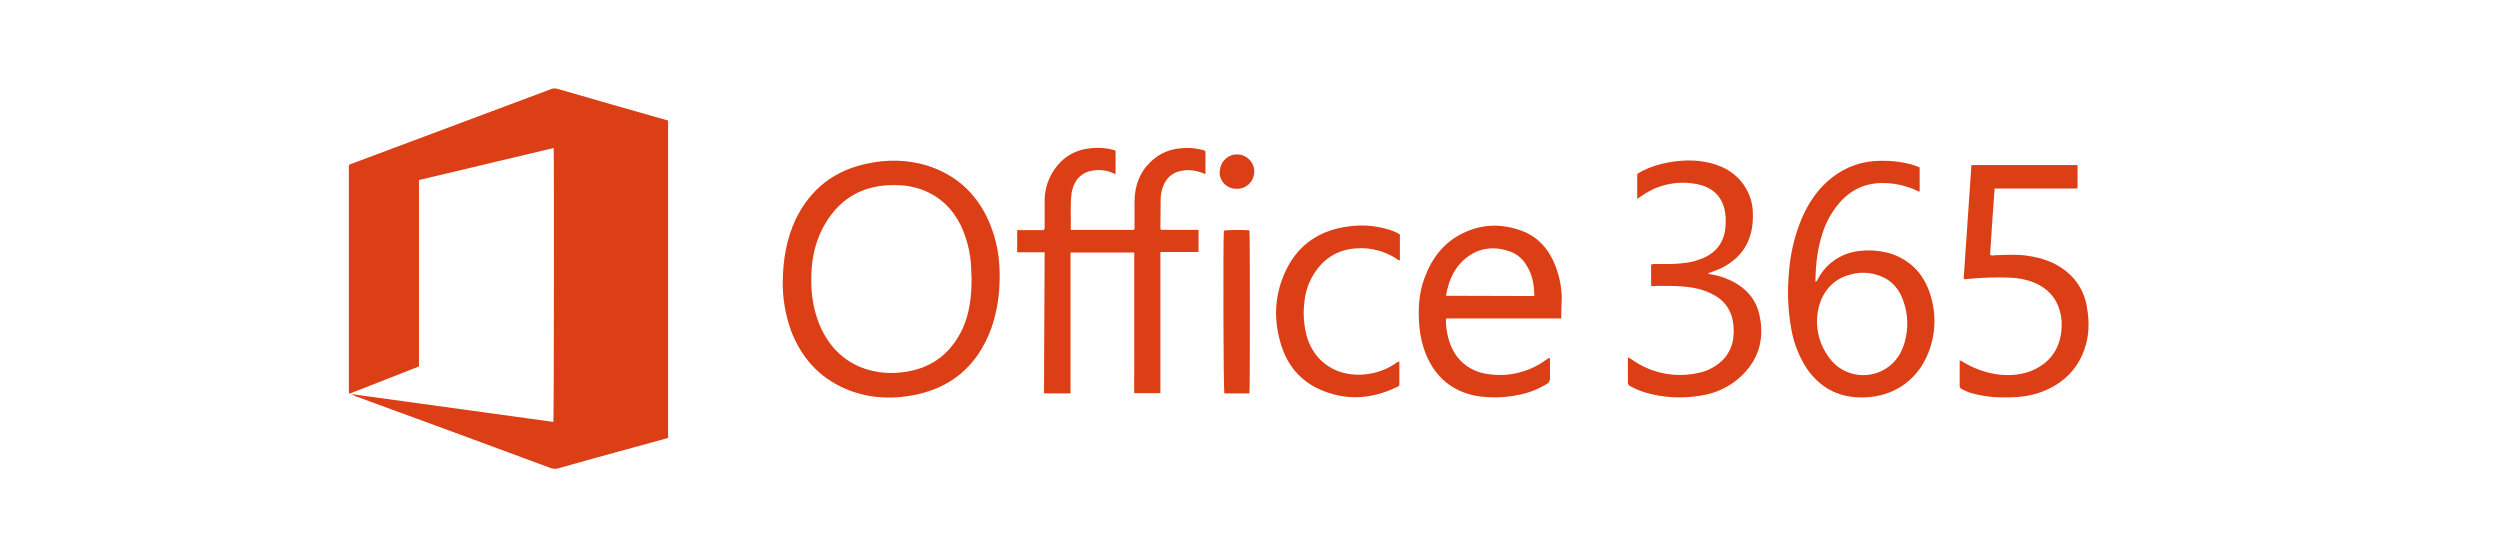
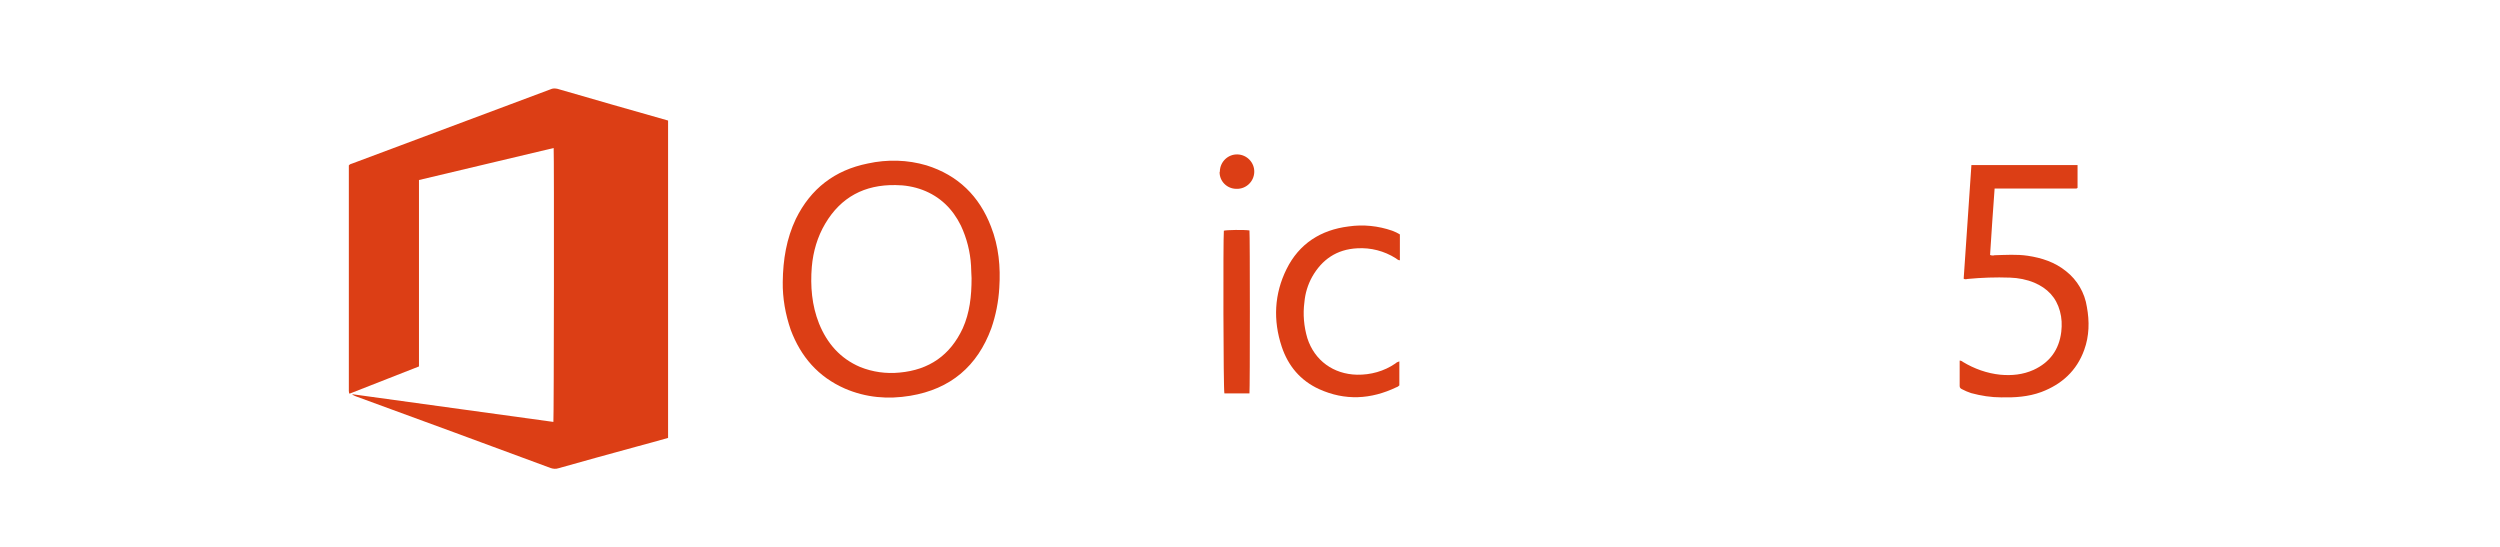
<svg xmlns="http://www.w3.org/2000/svg" version="1.1" id="Layer_1" x="0px" y="0px" viewBox="0 0 937.4 205.1" style="enable-background:new 0 0 937.4 205.1;" xml:space="preserve">
  <style type="text/css">
	.st0{fill:#DC3E15;}
</style>
  <title>office365</title>
  <path class="st0" d="M207.5,158.2c0.2-1.4,0.3-100.5,0.1-102.7l-50.5,12v69.9l-26,10.2c-0.1,0-0.1-0.1-0.1-0.1c0,0-0.1-0.1-0.1-0.1  c0-0.3-0.1-0.5-0.1-0.8c0-28.2,0-56.4,0-84.6c0.4-0.4,0.8-0.6,1.3-0.7l74.3-27.8c0.8-0.4,1.7-0.4,2.6-0.2  c13.6,3.9,27.2,7.9,40.8,11.7l0.7,0.2v119c-3.9,1.1-7.8,2.2-11.6,3.2c-9.9,2.7-19.7,5.4-29.6,8.2c-0.9,0.3-1.9,0.2-2.8-0.1  c-24.3-9-48.7-18-73.1-26.9c-0.5-0.2-1-0.4-1.4-0.8L207.5,158.2L207.5,158.2z" />
-   <path class="st0" d="M391.7,94.6h-10.3v-8.3h9.9c0.6-0.5,0.4-1,0.4-1.5c0-3,0-5.9,0-8.9c-0.1-3.5,0.7-7,2.3-10.1  c3.4-6.4,8.8-9.9,16-10.3c2.4-0.2,4.8,0,7.1,0.6c0.4,0.1,0.8,0.3,1.2,0.4v8.6c-0.5,0.2-0.8-0.1-1.2-0.3c-2.6-1.1-5.4-1.3-8.1-0.7  c-2.5,0.5-4.7,2.1-5.9,4.4c-0.8,1.5-1.3,3.2-1.4,4.9c-0.4,4.2-0.1,8.4-0.2,12.8h23.7c0.2-0.4,0.3-0.8,0.2-1.3c0-3.2,0-6.3,0-9.5  c0.1-5.6,1.8-10.6,5.9-14.6c3.1-3.1,7.2-4.9,11.5-5.2c2.5-0.3,5.1-0.1,7.6,0.5c0.6,0.1,1.2,0.3,1.6,0.6v8.6  c-1.5-0.7-3.1-1.1-4.8-1.4c-1.6-0.2-3.3-0.1-4.9,0.3c-2.6,0.6-4.7,2.4-5.8,4.8c-0.8,1.7-1.3,3.6-1.3,5.5c-0.1,3.7,0,7.4-0.1,11.1  c0,0.2,0.1,0.4,0.2,0.6h14.1v8.3h-14.3v52.9h-9.8c-0.1-2.5,0-5,0-7.5s0-5,0-7.5V94.7h-23.9v52.8h-9.9c-0.1-1.9,0-3.8,0-5.7  c0-1.9,0-3.9,0-5.9L391.7,94.6L391.7,94.6z" />
  <path class="st0" d="M293.5,105.7c0.1-8.4,1.4-16.2,4.9-23.6c5.6-11.4,14.6-18.3,27-20.8c7.3-1.6,14.9-1.4,22,0.7  c11.8,3.7,19.8,11.5,24.2,23c2.9,7.4,3.6,15.1,3.1,22.9c-0.3,5.2-1.3,10.3-3,15.2c-5.2,14.2-15.3,22.8-30.4,25.3  c-8.4,1.4-16.6,0.7-24.5-2.7c-10-4.4-16.5-11.9-20.3-22C294.5,117.9,293.4,111.8,293.5,105.7z M364.3,104.3  c-0.1-1.2-0.1-2.9-0.2-4.7c-0.3-5.2-1.6-10.3-3.8-15c-3.1-6.3-7.8-10.9-14.4-13.4c-3.2-1.2-6.7-1.8-10.1-1.8  c-11.6-0.2-20.5,4.5-26.4,14.5c-2.9,4.9-4.5,10.4-5,16.1c-0.6,7.3,0,14.5,2.7,21.3c3,7.4,7.9,13.1,15.4,16.3  c4.7,1.9,9.8,2.6,14.8,2.1c11.1-1,19-6.5,23.7-16.6C363.6,117.3,364.3,111.1,364.3,104.3L364.3,104.3z" />
-   <path class="st0" d="M719.8,62.8v8.9c-0.4,0.3-0.7,0-1-0.2c-3.5-1.6-7.2-2.6-11-2.8c-6.8-0.5-12.7,1.6-17.4,6.6  c-3.3,3.6-5.7,7.8-7.1,12.4c-1.9,5.8-2.5,11.7-2.6,17.9c0.7-0.1,0.8-0.7,1-1.1c2-3.8,5.3-6.9,9.2-8.7c2.3-1,4.8-1.7,7.4-1.8  c3.6-0.3,7.3,0.1,10.7,1.1c7.1,2.4,11.9,7.2,14.4,14.2c2.7,7.5,2.6,15.7-0.4,23.1c-4.3,10.9-14.2,17.1-26.2,16.6  c-8-0.3-14.2-3.8-18.9-10.2c-3-4.4-5.1-9.4-6.1-14.7c-1.4-7.3-1.7-14.7-1-22.1c0.5-6.9,2.1-13.7,4.8-20.1c2.6-6,6.1-11.2,11.3-15.3  c5.2-4.1,11.6-6.3,18.1-6.3c3.9-0.1,7.7,0.3,11.5,1.3C717.6,61.9,718.7,62.3,719.8,62.8z M681.3,121c0.1,5.3,2.1,10.3,5.5,14.3  c4.5,5.2,12,6.8,18.3,4c4.7-2.1,7.6-5.9,9-10.7c1.5-5.1,1.4-10.5-0.3-15.4c-1.5-4.6-4.3-8.1-9-9.8c-3.5-1.3-7.2-1.5-10.8-0.5  C686.3,104.7,681.2,111.5,681.3,121L681.3,121z" />
  <path class="st0" d="M736.3,104.5c1-14.1,1.9-28.3,2.9-42.6H779v8.5c0,0,0,0.1-0.1,0.1c0,0-0.1,0.1-0.1,0.1c-0.1,0-0.2,0.1-0.3,0.1  h-30.6c-0.6,8.4-1.2,16.6-1.7,24.9c0.5,0.2,1.1,0.3,1.7,0.1c4.1-0.1,8.3-0.4,12.4,0.2c5.3,0.8,10.2,2.4,14.4,5.8  c4.2,3.3,7,8.1,7.8,13.4c1,5.4,0.9,10.9-1,16.1c-2.8,7.8-8.4,12.9-16.1,15.8c-4.9,1.8-9.9,2.1-15,2c-3.8,0-7.6-0.6-11.3-1.6  c-1.2-0.4-2.4-0.9-3.5-1.5c-0.4-0.2-0.8-0.5-0.8-1.1c0-3.2,0-6.3,0-9.6c0.4,0,0.9,0.2,1.2,0.5c4.3,2.6,9.1,4.3,14,4.8  c4.3,0.4,8.5,0,12.5-1.8c6.1-2.8,9.6-7.6,10.4-14.3c0.3-2.6,0.2-5.2-0.5-7.7c-1.4-5.2-4.7-8.6-9.6-10.7c-2.9-1.2-6-1.8-9.1-1.9  c-5.4-0.2-10.7,0-16,0.5C737,104.8,736.6,104.7,736.3,104.5L736.3,104.5z" />
-   <path class="st0" d="M585.4,119.4h-43.2c-0.1,2.1,0.1,4.2,0.6,6.2c0.6,3,1.8,5.8,3.6,8.2c2.9,3.7,7.1,6,11.8,6.5  c7.5,1.1,15.2-0.8,21.4-5.3c0.4-0.3,0.8-0.5,1.2-0.8c0,0,0.1,0,0.2,0c0.3,0.4,0.1,0.9,0.2,1.4c0,2-0.1,4,0,6c0.1,1-0.4,2-1.3,2.4  c-3.1,1.9-6.6,3.3-10.2,4c-5.4,1.2-11,1.3-16.4,0.4c-9.1-1.8-15.2-7.2-18.7-15.7c-1.3-3.3-2.1-6.8-2.4-10.3c-0.5-6-0.3-12,1.8-17.8  c2.7-7.5,7.1-13.5,14.4-17.1c7.3-3.6,14.6-3.7,22.1-1c6.5,2.4,10.5,7.3,12.9,13.6c1.3,3.6,2.1,7.5,2.2,11.3  C585.5,114,585.4,116.6,585.4,119.4L585.4,119.4z M575.3,111c0-4.4-0.8-8.5-3.3-12.1c-1.3-2-3.2-3.6-5.5-4.5  c-5.5-2-10.9-1.8-15.8,1.6c-5.1,3.6-7.5,8.8-8.5,14.9L575.3,111L575.3,111z" />
-   <path class="st0" d="M619.1,107.2v-8c0.6-0.2,1.2-0.3,1.8-0.2c3.3,0,6.6,0.1,9.9-0.3c2.8-0.2,5.4-0.9,8-2c5.1-2.3,7.8-6.3,8.2-11.8  c0.2-2.2,0.1-4.3-0.4-6.5c-1.3-5.2-4.8-8.2-10-9.3c-7.1-1.5-14.5-0.1-20.5,4c-0.4,0.2-0.7,0.5-1.1,0.7l-1.1,0.8c0-1.7,0-3.3,0-4.8  s0-3.1,0-4.6c2.9-1.8,6-3,9.3-3.8c6.1-1.4,12.3-1.8,18.4-0.2c6.1,1.6,11,5,13.8,10.8c1.9,3.8,2.1,7.9,1.7,12.1  c-0.2,2.4-0.9,4.8-1.9,7c-2.1,4.3-5.5,7.3-9.7,9.4c-1.3,0.6-2.7,1.1-4,1.6c-0.3,0.1-0.7,0.1-1,0.6c2,0.3,4,0.7,5.9,1.4  c6.5,2.4,11.5,6.6,13.2,13.5c2.2,9.2,0,17.3-7.1,23.8c-4.1,3.7-9.2,6.1-14.6,6.9c-6.9,1.2-14.1,0.9-20.9-1.1c-2-0.6-3.9-1.4-5.7-2.4  c-0.6-0.2-0.9-0.7-0.9-1.3c0-3.1,0-6.1,0-9.2c0-0.1,0.1-0.2,0.2-0.3l1.4,0.9c7.5,5.3,16.9,7,25.8,4.7c2.5-0.6,4.8-1.8,6.8-3.4  c3.2-2.5,5.2-6.3,5.4-10.4c0.2-2.2,0-4.4-0.5-6.6c-0.9-3.5-3.2-6.5-6.3-8.3c-2.8-1.6-5.9-2.7-9.1-3.1c-4.4-0.7-8.8-0.6-13.2-0.6  C620.3,107.4,619.7,107.3,619.1,107.2L619.1,107.2z" />
  <path class="st0" d="M524.9,87.9v9.7c-0.7,0-1.1-0.5-1.6-0.8c-4.3-2.7-9.3-4-14.4-3.7c-7.7,0.4-13.2,4.2-16.9,10.7  c-1.6,2.9-2.6,6.1-2.9,9.5c-0.6,4.5-0.2,9.1,1.1,13.5c2.7,8.4,9.8,13.5,18.6,13.7c5.1,0.1,10.2-1.3,14.4-4.2  c0.4-0.4,0.9-0.6,1.5-0.8v9c-0.3,0.3-0.7,0.6-1.1,0.7c-9.6,4.6-19.3,5.1-29,0.7c-7-3.2-11.6-8.7-14-15.9c-3.3-9.9-2.8-19.8,1.8-29.1  c4.7-9.5,12.8-14.7,23.3-16c5.5-0.8,11.1-0.2,16.3,1.6C523.1,86.9,524.1,87.4,524.9,87.9z" />
  <path class="st0" d="M468.5,147.5h-9.4c-0.4-1.2-0.5-57.9-0.2-61c1.1-0.3,7.4-0.4,9.6-0.1C468.7,87.6,468.7,145.9,468.5,147.5z" />
  <path class="st0" d="M457.4,64.2c0.1-3.6,3.1-6.4,6.6-6.3c3.6,0.1,6.4,3.1,6.3,6.6l0,0c-0.1,3.6-3.1,6.4-6.6,6.3c0,0,0,0-0.1,0  c-3.5,0-6.3-2.8-6.3-6.2C457.4,64.4,457.4,64.3,457.4,64.2z" />
</svg>